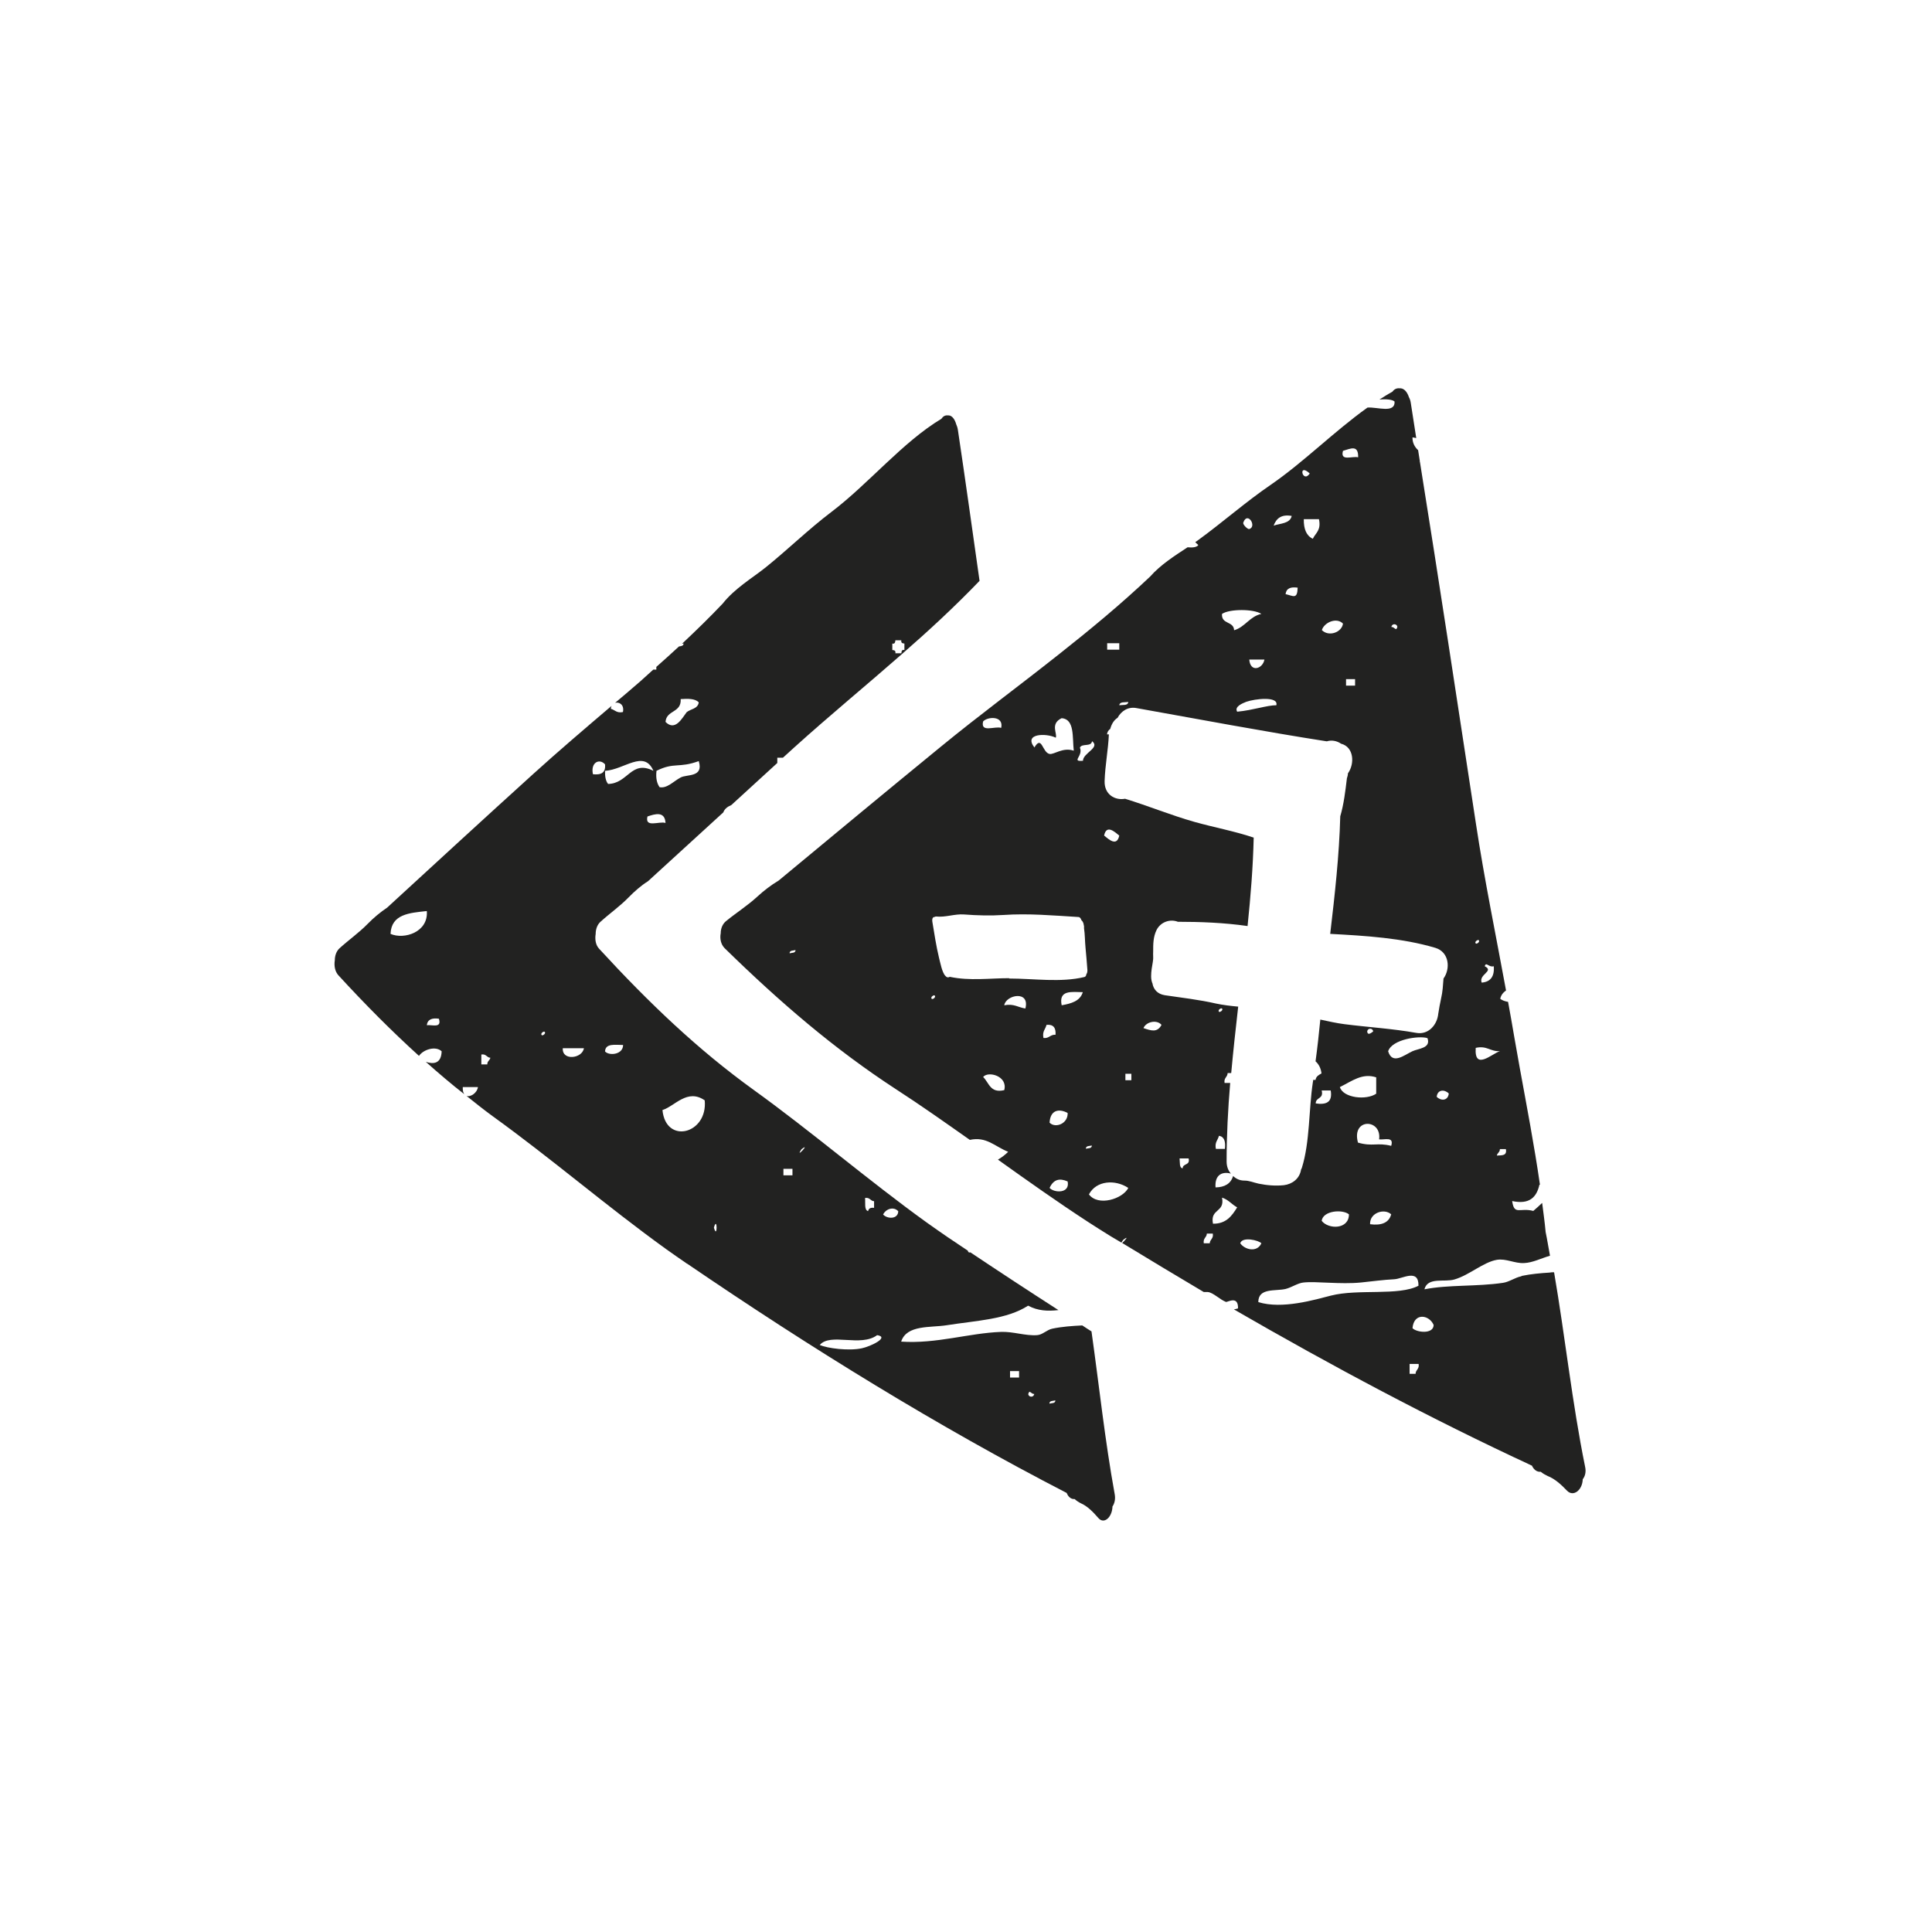
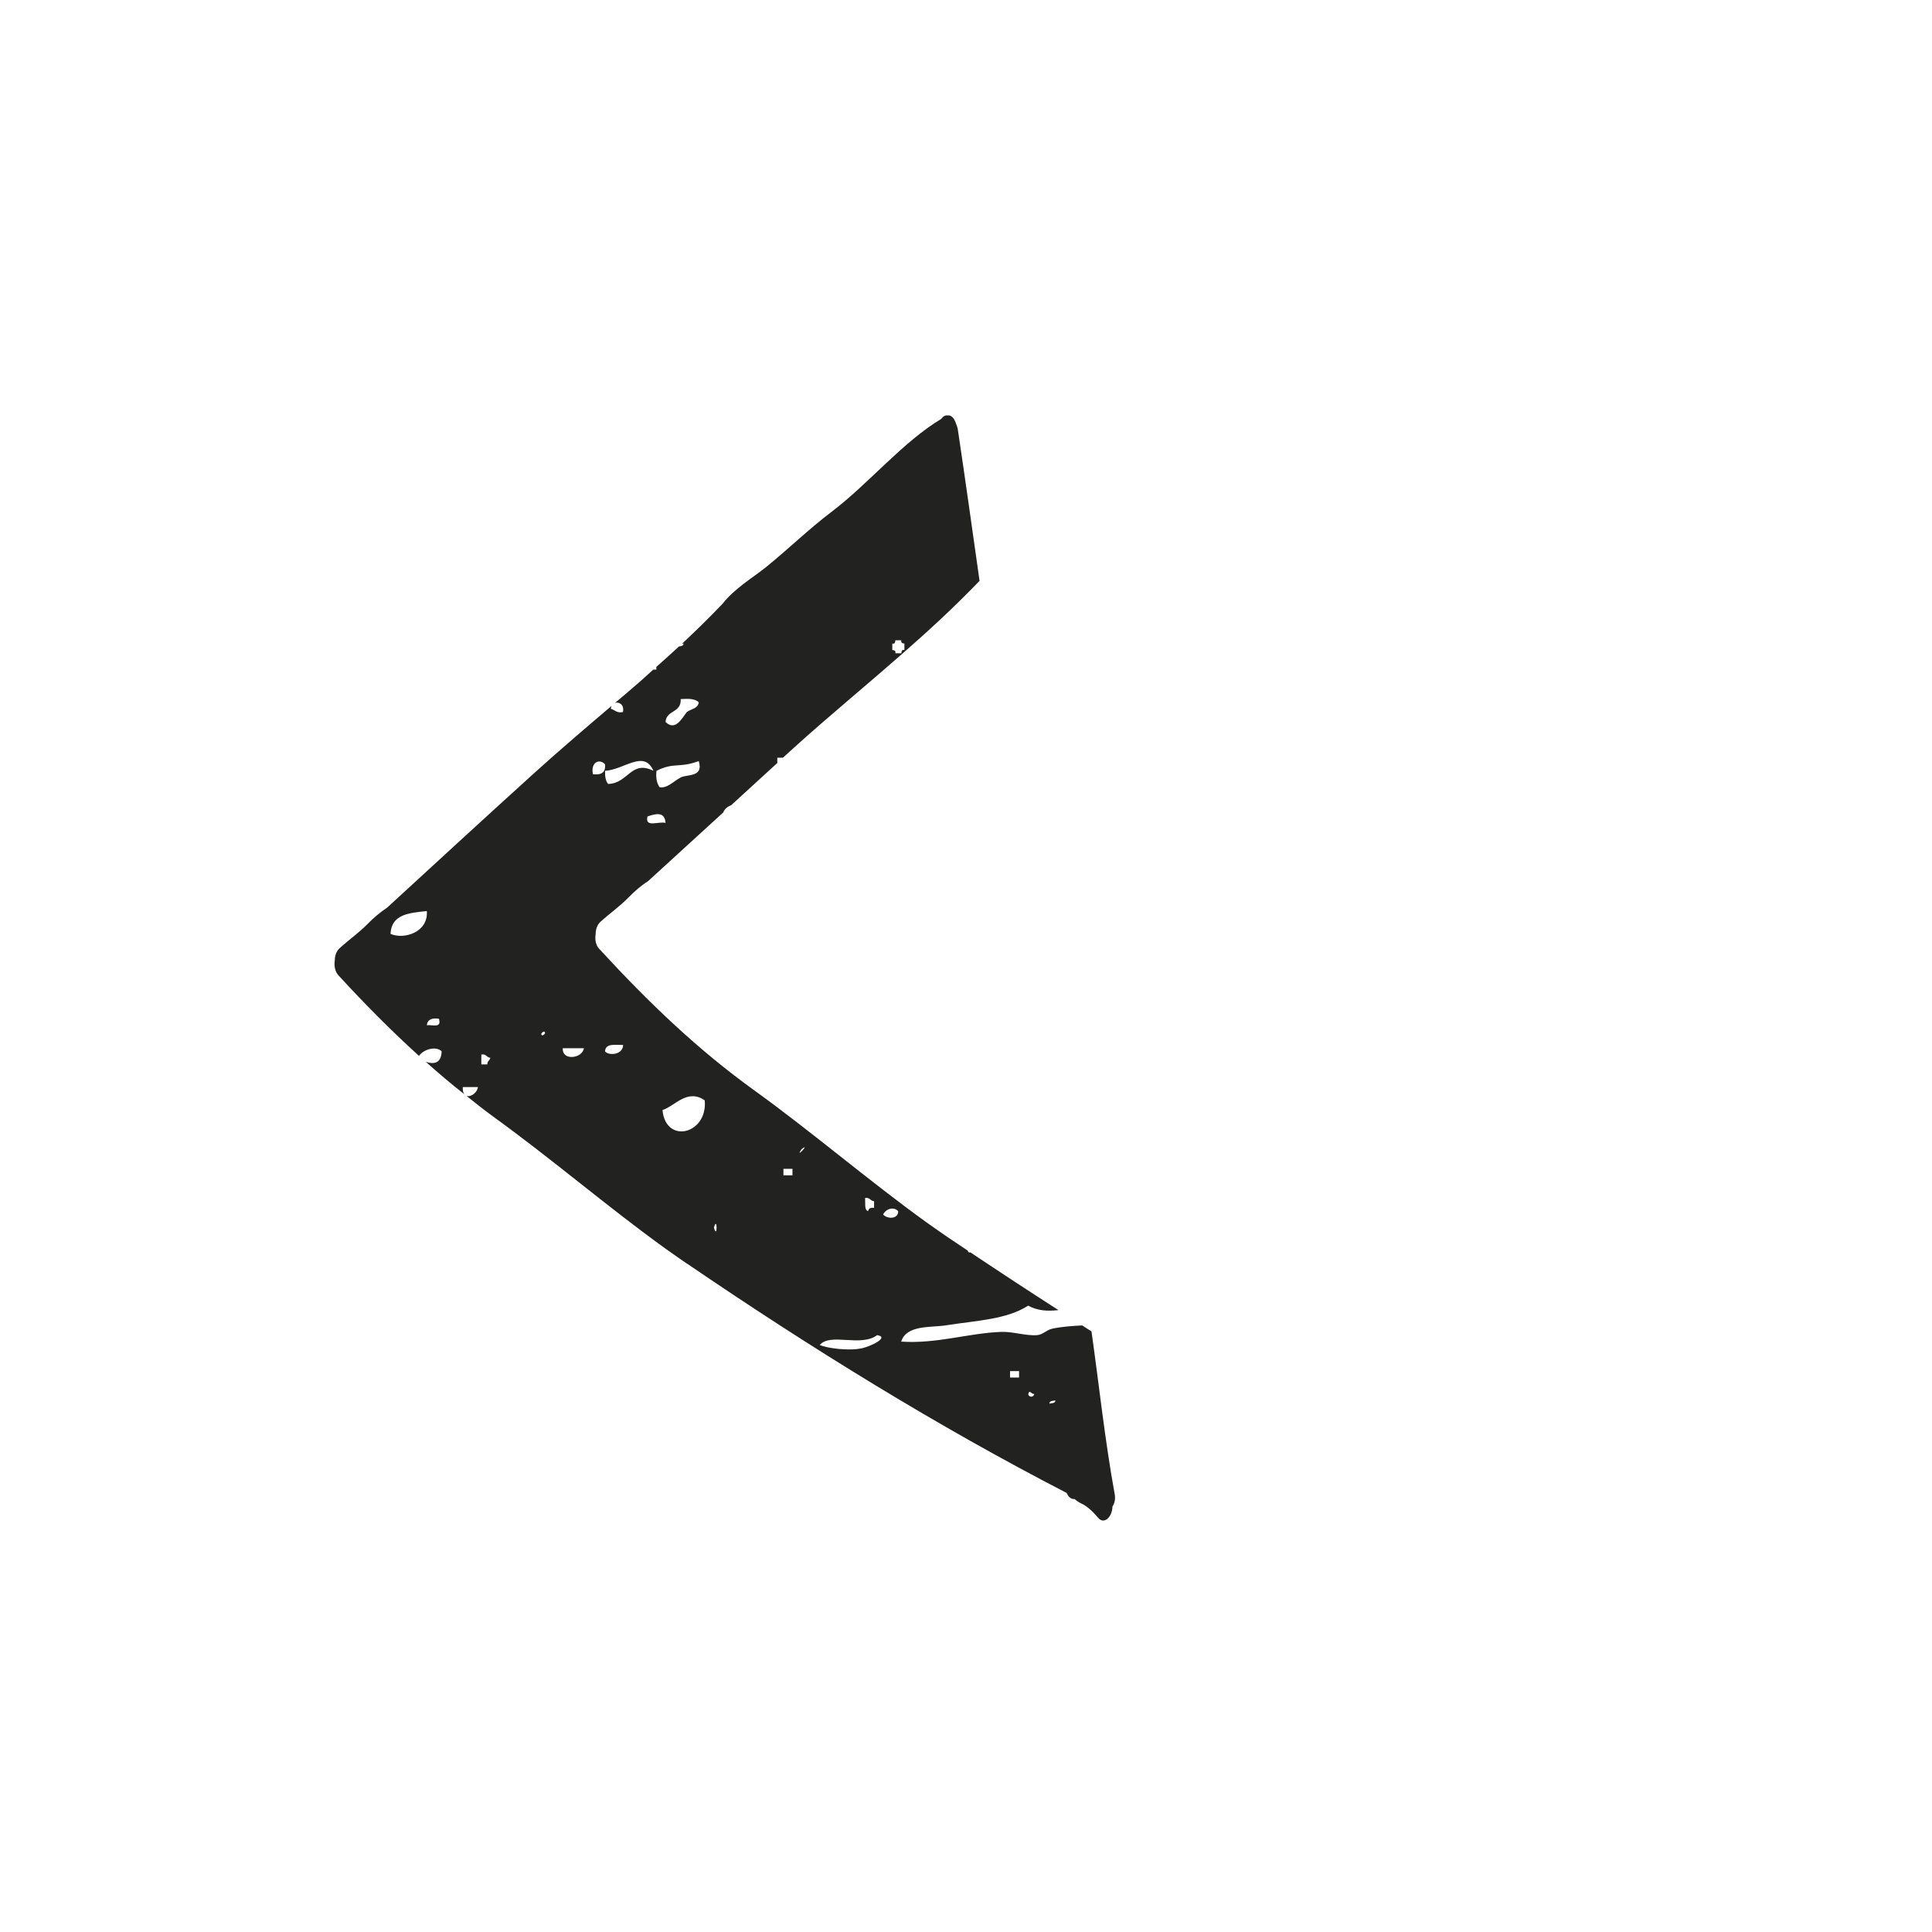
<svg xmlns="http://www.w3.org/2000/svg" id="Kampan_inzerce" data-name="Kampan inzerce" viewBox="0 0 113.39 113.39">
  <defs>
    <style>
      .cls-1 {
        fill: #222221;
      }
    </style>
  </defs>
-   <path class="cls-1" d="m89.27,74.91c-.35.07-.7.33-1.06.38-1.55.23-3.18.1-4.61.38.19-.74,1.18-.4,1.77-.58.88-.26,1.68-1.01,2.48-1.15.54-.09,1.05.22,1.6.19.51-.02,1.02-.29,1.52-.43-.09-.47-.16-.94-.26-1.41,0-.01,0-.02,0-.02-.05-.56-.13-1.11-.2-1.67-.17.16-.34.32-.52.47-.79-.21-1.12.28-1.24-.58,1.03.22,1.44-.24,1.6-.96.01,0,.02,0,.03,0-.33-2.29-.77-4.58-1.18-6.83-.11-.62-.22-1.24-.33-1.86-.11-.68-.24-1.36-.36-2.04-.18-.03-.35-.09-.46-.18.04-.21.17-.37.34-.49-.6-3.27-1.27-6.51-1.77-9.81-1.08-7.07-2.15-14.14-3.28-21.19-.01-.02-.02-.04-.01-.07-.03-.21-.07-.42-.1-.64-.2-.18-.34-.44-.33-.75.07.01.14.02.22.04-.11-.68-.21-1.37-.32-2.06-.02-.14-.06-.25-.11-.34-.09-.28-.26-.5-.48-.52h-.07c-.18-.02-.32.06-.42.2-.26.14-.51.3-.76.46.39-.04.78,0,.89.12.02.71-.99.31-1.59.35-1.94,1.38-3.75,3.21-5.69,4.54-1.45.99-2.82,2.2-4.25,3.24-.05.04-.11.08-.17.12.07.06.13.13.18.17-.09.13-.34.16-.63.13-.76.5-1.58,1.02-2.2,1.72-1.7,1.61-3.49,3.09-5.3,4.52-2.33,1.85-4.71,3.6-6.99,5.47-3.18,2.6-6.35,5.23-9.51,7.85-.44.26-.88.6-1.26.95-.59.54-1.23.94-1.84,1.44-.2.17-.3.43-.3.7-.06.3,0,.65.23.88,3.24,3.17,6.44,5.92,10.03,8.26,1.47.95,2.91,1.97,4.36,2.99.98-.21,1.45.38,2.25.7-.18.18-.38.33-.6.46,1.75,1.25,3.5,2.49,5.28,3.65.45.29.9.58,1.36.86.2.12.4.24.61.36.01-.03.04-.08.1-.16.41-.32.06.09-.06.18,1.59.97,3.19,1.93,4.79,2.88.08,0,.15,0,.24,0,.31.03.7.44,1.06.58.09.03.73-.4.71.38-.08.03-.16.04-.24.06,5.76,3.33,11.6,6.44,17.49,9.17.09.19.23.34.44.36h.08c.13.11.28.19.41.25.41.16.79.5,1.13.86.37.38.89-.03.92-.64v-.03c.14-.18.21-.43.14-.74-.76-3.73-1.17-7.62-1.82-11.41-.09,0-.19,0-.28.02-.5.03-1.07.08-1.6.19Zm-.89-7.47c.08.41-.25.36-.53.38.03-.16.18-.19.18-.38h.35Zm-1.77-5.94c.67-.15.85.23,1.42.19-.49.17-1.51,1.16-1.42-.19Zm.53-4.79c.08-.29.23.08.53,0,.05.62-.21.92-.71.96-.19-.49.76-.67.18-.96Zm-.35-1.53c.09.1-.13.25-.18.19-.09-.1.13-.24.18-.19Zm-40.45.77c0-.19.22-.15.35-.19,0,.19-.22.15-.35.19Zm36.55,5.75c-.49.23-1.17.81-1.42,0,.23-.71,1.84-.93,2.31-.77.21.6-.53.6-.89.77Zm-3.19,5.36c-.4-1.46,1.41-1.41,1.24-.19.31.04.89-.19.71.38-.84-.21-1.08.06-1.95-.19Zm1.95,4.21c-.13.49-.57.67-1.24.58-.03-.68.84-.95,1.24-.58Zm-2.48,0c0,.9-1.21.89-1.6.38.08-.6,1.22-.69,1.6-.38Zm-1.95-6.51c0-.38.48-.24.35-.76h.53c.12.71-.28.85-.89.76Zm1.42-.96c.71-.35,1.31-.84,2.13-.57v.96c-.59.4-1.93.25-2.13-.38Zm1.6-3.26c.04-.24.35-.19.35,0-.16.12-.32.23-.35,0Zm4.08,3.83c.05-.44.47-.44.71-.19-.05.44-.47.44-.71.19Zm-2.31-27.57c-.08.28-.16-.02-.35,0,.04-.24.35-.19.35,0Zm-3.19-10.34c.43-.12.91-.39.89.38-.34-.09-1.07.26-.89-.38Zm.71,13.4v.38h-.53v-.38h.53Zm-.71-3.26c-.07.52-.84.79-1.24.38.14-.45.86-.77,1.24-.38Zm-1.77-4.98c-.37-.17-.54-.56-.53-1.15h.89c.14.66-.2.81-.36,1.15Zm-.18-3.83c-.42.62-.72-.67,0,0h0Zm-.71,6.7c-.02.71-.26.48-.71.38.04-.34.3-.44.71-.38Zm-.35-4.21c-.1.46-.67.43-1.06.57.15-.41.44-.68,1.06-.57Zm-.89,11.11c-.57,0-1.36.29-2.31.38-.18-.3.31-.49.53-.58.51-.18,1.9-.34,1.77.19Zm-1.6-2.68h.89c-.1.55-.83.78-.89,0Zm0-7.66c-.09.03-.4-.27-.35-.38.24-.69.82.23.35.38Zm.71,4.98c-.69.15-.95.77-1.6.96-.02-.55-.76-.33-.71-.96.45-.3,1.85-.3,2.31,0Zm-7.81,5.17c-.03.23-.32.16-.53.19.03-.22.32-.16.53-.19Zm-1.24-3.45h.71v.38h-.71v-.38Zm-1.6,6.13c.11-.27.68-.03.71-.38.51.38-.53.69-.53,1.15-.72.06.03-.27-.18-.77Zm-1.42-.58c.12-.23-.35-.82.35-1.15.77.06.62,1.12.71,1.91-.64-.22-1.16.24-1.42.19-.43-.08-.45-1.13-.89-.38-.65-.83.68-.85,1.24-.58Zm-4.26-.96c.27-.29,1.22-.34,1.06.38-.37-.12-1.23.31-1.06-.38Zm-3.02,16.28c-.09-.1.13-.25.18-.19.09.1-.13.25-.18.19Zm4.26,5.36c-.83.2-.89-.44-1.24-.77.29-.37,1.46-.06,1.24.77Zm1.24-4.79c-.42-.06-.67-.3-1.24-.19.09-.61,1.52-.9,1.24.19Zm1.24.96c.39-.04.56.16.53.58-.32-.02-.37.23-.71.19-.08-.4.12-.51.18-.77Zm1.24,5.17c.03.63-.72.92-1.06.57.04-.73.53-.85,1.06-.57Zm-1.06,4.4c.23-.5.58-.59,1.06-.38.15.72-.79.68-1.06.38Zm.71-10.72c-.19-.91.58-.78,1.24-.77-.16.53-.68.67-1.24.77Zm-3.08-1.59c-1.13,0-2.32.17-3.49-.08h0s-.01,0-.02.01c-.07.04-.16.03-.23-.06-.2-.19-.31-.81-.38-1.07-.17-.71-.27-1.39-.39-2.11-.03-.2.04-.29.13-.28.02-.02.05-.03.09-.03.56.06,1.08-.16,1.64-.12.77.06,1.57.08,2.32.03,1.45-.1,2.91.03,4.39.12.09,0,.15.09.18.19.05.04.09.1.11.16,0,.01,0,.02.01.04.03.1.04.19.03.26.06.39.05.76.09,1.16.04.45.08.87.11,1.31,0,.11-.02.19-.06.23-.01.08-.04.15-.11.17-1.39.34-2.98.09-4.43.09Zm4.5,10.01c0-.19.22-.15.35-.19,0,.19-.22.15-.35.19Zm.18,2.68c.43-.82,1.54-.89,2.31-.38-.33.65-1.77,1.1-2.31.38Zm.89-21.06c.14-.67.62-.22.89,0-.14.67-.62.22-.89,0Zm1.6,14.36h-.35v-.38h.35v.38Zm.71-3.06c.15-.37.78-.52,1.06-.19-.25.47-.61.34-1.06.19Zm.55-2.57c-.07-.14-.1-.3-.1-.47,0-.29.05-.57.1-.85,0-.02.01-.12.02-.17,0-.04,0-.08,0-.13-.01-.1,0-.21,0-.31,0-.44,0-.85.2-1.26.24-.47.79-.66,1.25-.48,1.27,0,2.7.05,4.09.25.18-1.73.32-3.46.36-5.19-1.13-.38-2.29-.59-3.47-.92-1.38-.39-2.71-.94-4.08-1.36-.58.11-1.23-.24-1.2-1.05.03-.91.21-1.82.25-2.73-.04,0-.08,0-.11,0,.02-.15.09-.25.19-.32.08-.29.22-.52.43-.65.21-.39.61-.67,1.12-.57,3.7.66,7.44,1.37,11.16,1.95.29-.09.59-.03.84.14.75.19.81,1.17.4,1.74,0,.1-.03.2-.06.29-.09.75-.18,1.52-.39,2.23-.06,2.29-.32,4.61-.59,6.9,2.07.11,4.22.24,6.17.82.83.25.89,1.24.48,1.8-.03.4-.05.78-.14,1.16-.07.31-.12.61-.17.92-.06.61-.55,1.24-1.29,1.11-1.4-.25-2.8-.33-4.21-.51-.48-.06-.95-.17-1.42-.27-.08.82-.17,1.64-.28,2.45.18.16.31.39.35.71-.16.09-.32.17-.35.38-.05,0-.09,0-.14,0,0,.05-.01.1-.02.15-.24,1.59-.17,3.5-.64,5-.01.04-.03.07-.05.11-.08.53-.51.86-1.01.92-.49.05-.99.01-1.48-.09-.32-.07-.54-.18-.84-.18-.28,0-.49-.11-.66-.27-.13.45-.49.66-1.03.67-.06-.78.44-.94.9-.81-.15-.17-.25-.41-.25-.71,0-1.54.08-3.07.21-4.61h-.33c-.05-.31.17-.33.18-.58h.21c.12-1.3.26-2.6.41-3.9-.44-.04-.87-.09-1.3-.18-1-.23-2-.34-3.01-.49-.43-.07-.65-.34-.72-.67Zm3.88,8.89c.31.05.4.33.35.77h-.53c-.08-.4.12-.51.18-.77Zm.18-7.47c.09.1-.13.24-.18.19-.09-.1.13-.24.18-.19Zm-2.31,9.38c-.21-.03-.15-.35-.18-.58h.53c.1.43-.34.27-.35.58Zm1.6,4.4h-.36c-.05-.31.17-.33.18-.57h.35c.05.31-.17.33-.18.57Zm.18-1.15c-.18-.9.71-.64.53-1.53.37.11.57.4.89.57-.31.5-.64.97-1.42.96Zm1.6,1.15c.11-.41,1.09-.18,1.24,0-.25.55-.96.39-1.24,0Zm1.06,3.45c0-.85,1-.63,1.6-.77.36-.09.72-.35,1.06-.38.73-.08,2.16.12,3.37,0,.59-.06,1.32-.16,1.95-.19.47-.02,1.44-.65,1.42.38-1.16.61-3.54.17-5.14.58-.91.23-2.86.82-4.26.38Zm9.23,4.21h-.35v-.58h.53c.05.31-.17.33-.18.58Zm-.18-2.68c.08-.92.97-.8,1.24-.19,0,.56-1,.45-1.24.19Z" />
  <path class="cls-1" d="m40.32,74.16c7.27,4.96,14.74,9.57,22.28,13.46.08.19.21.34.4.36h.07c.12.11.25.19.37.25.37.16.71.5,1.02.86.33.39.8-.03.83-.64v-.03c.12-.18.19-.43.13-.74-.57-3.12-.91-6.35-1.36-9.54-.18-.11-.36-.23-.54-.35-.6.03-1.19.07-1.76.19-.33.07-.57.36-.89.38-.7.05-1.41-.22-2.13-.19-1.88.07-3.78.71-5.85.57.32-1,1.72-.81,2.66-.96,1.78-.28,3.54-.34,4.79-1.15.58.31,1.16.33,1.78.26-1.73-1.11-3.45-2.24-5.17-3.39-.07.03-.13,0-.15-.1-.39-.27-.79-.52-1.18-.79-.41-.28-.82-.57-1.23-.86-3.43-2.47-6.75-5.33-10.18-7.8-3.23-2.33-6.12-5.08-9.04-8.26-.22-.23-.26-.57-.21-.88,0-.27.09-.53.27-.7.55-.5,1.13-.9,1.66-1.44.34-.35.74-.7,1.14-.95,1.47-1.35,2.95-2.69,4.42-4.04.07-.2.25-.34.47-.43.9-.82,1.8-1.65,2.7-2.47v-.31h.33c.22-.2.44-.4.66-.6,2.06-1.86,4.2-3.62,6.31-5.47,1.56-1.36,3.1-2.78,4.57-4.31-.42-2.96-.83-5.91-1.27-8.85-.02-.14-.06-.25-.1-.34-.08-.28-.23-.5-.43-.52h-.06c-.16-.02-.29.06-.38.2-2.27,1.36-4.27,3.81-6.46,5.47-1.31.99-2.55,2.2-3.84,3.24-.8.64-1.83,1.24-2.54,2.14-.77.81-1.57,1.59-2.38,2.35.03,0,.07,0,.09-.02,0,.15-.14.16-.27.18-.44.41-.88.8-1.33,1.2v.16h-.18c-.24.22-.48.44-.73.66-.5.44-1,.86-1.51,1.29.24-.07.55.11.46.54-.37.08-.47-.13-.71-.19,0-.06.02-.12.04-.17-1.55,1.32-3.09,2.63-4.59,3.99-2.87,2.6-5.73,5.23-8.58,7.85-.39.26-.8.6-1.14.95-.53.54-1.11.94-1.66,1.44-.18.17-.27.43-.27.7-.05.3,0,.65.21.88,1.56,1.7,3.12,3.27,4.73,4.73.26-.38.98-.6,1.33-.27-.02.73-.48.77-.93.62.74.66,1.49,1.3,2.26,1.9-.06-.08-.1-.21-.09-.42h.89c-.04.33-.42.6-.67.52.5.4,1,.8,1.52,1.18,3.43,2.47,6.75,5.33,10.18,7.8.41.29.82.58,1.23.86Zm21.62,8.03c0,.19-.22.15-.35.19,0-.19.22-.15.35-.19Zm-1.24-.38c-.04.24-.35.19-.35,0,.08-.28.16.02.35,0Zm-1.42-1.34h.53v.38h-.53v-.38Zm-6.56-9.38c-.02.49-.66.45-.89.19.16-.33.62-.49.89-.19Zm-1.42-.58v.38c-.21-.03-.32.04-.35.19-.24-.06-.15-.48-.18-.77.29-.05.31.18.53.19Zm.18,7.85c.75.12-.38.66-.89.77-.79.17-2.03,0-2.48-.19.62-.74,2.41.14,3.37-.58Zm-4.44-10.91c.59-.46-.43.64,0,0h0Zm-1.06,1.15h.53v.38h-.53v-.38Zm6.39-30.83c.15.04.17-.08.18-.19h.35c-.03.16.07.18.18.19v.38c-.15-.04-.17.08-.18.19h-.35c.03-.16-.07-.18-.18-.19v-.38Zm-29.45,17.04c.05-1.16,1.1-1.23,2.13-1.34.1,1.24-1.33,1.69-2.13,1.34Zm2.13,5.36c.04-.34.31-.44.71-.38.18.58-.4.34-.71.38Zm3.55,2.3h-.35v-.58c.29-.05.31.18.53.19-.03.16-.18.19-.18.38Zm9.4-14.55c.44-.15,1.02-.33,1.06.38-.37-.12-1.23.31-1.06-.38Zm1.95-6.89c.44-.03.85-.03,1.06.19-.05.39-.47.38-.71.58-.27.35-.67,1.14-1.24.57.05-.71.94-.52.89-1.34Zm1.06,3.64c.3.97-.69.76-1.06.96-.42.22-.8.66-1.24.57-.15-.22-.23-.51-.18-.96,1.04-.52,1.3-.14,2.48-.57Zm-2.66.57c-1.31-.66-1.48.75-2.66.77-.14-.17-.19-.43-.18-.77,1.12-.06,2.29-1.27,2.84,0Zm-6.56,15.51c-.09-.1.13-.25.18-.19.09.1-.13.25-.18.19Zm1.24.77h1.24c-.09.61-1.29.76-1.24,0Zm2.48-16.66c.05.51-.25.63-.71.58-.15-.69.38-.95.71-.58Zm6.39,27.19c.21-.76.21.76,0,0h0Zm-6.39-10.34c.02-.49.59-.38,1.06-.38,0,.57-.82.65-1.06.38Zm5.85,2.87c.19,1.97-2.28,2.61-2.48.57.73-.23,1.46-1.28,2.48-.57Z" />
</svg>